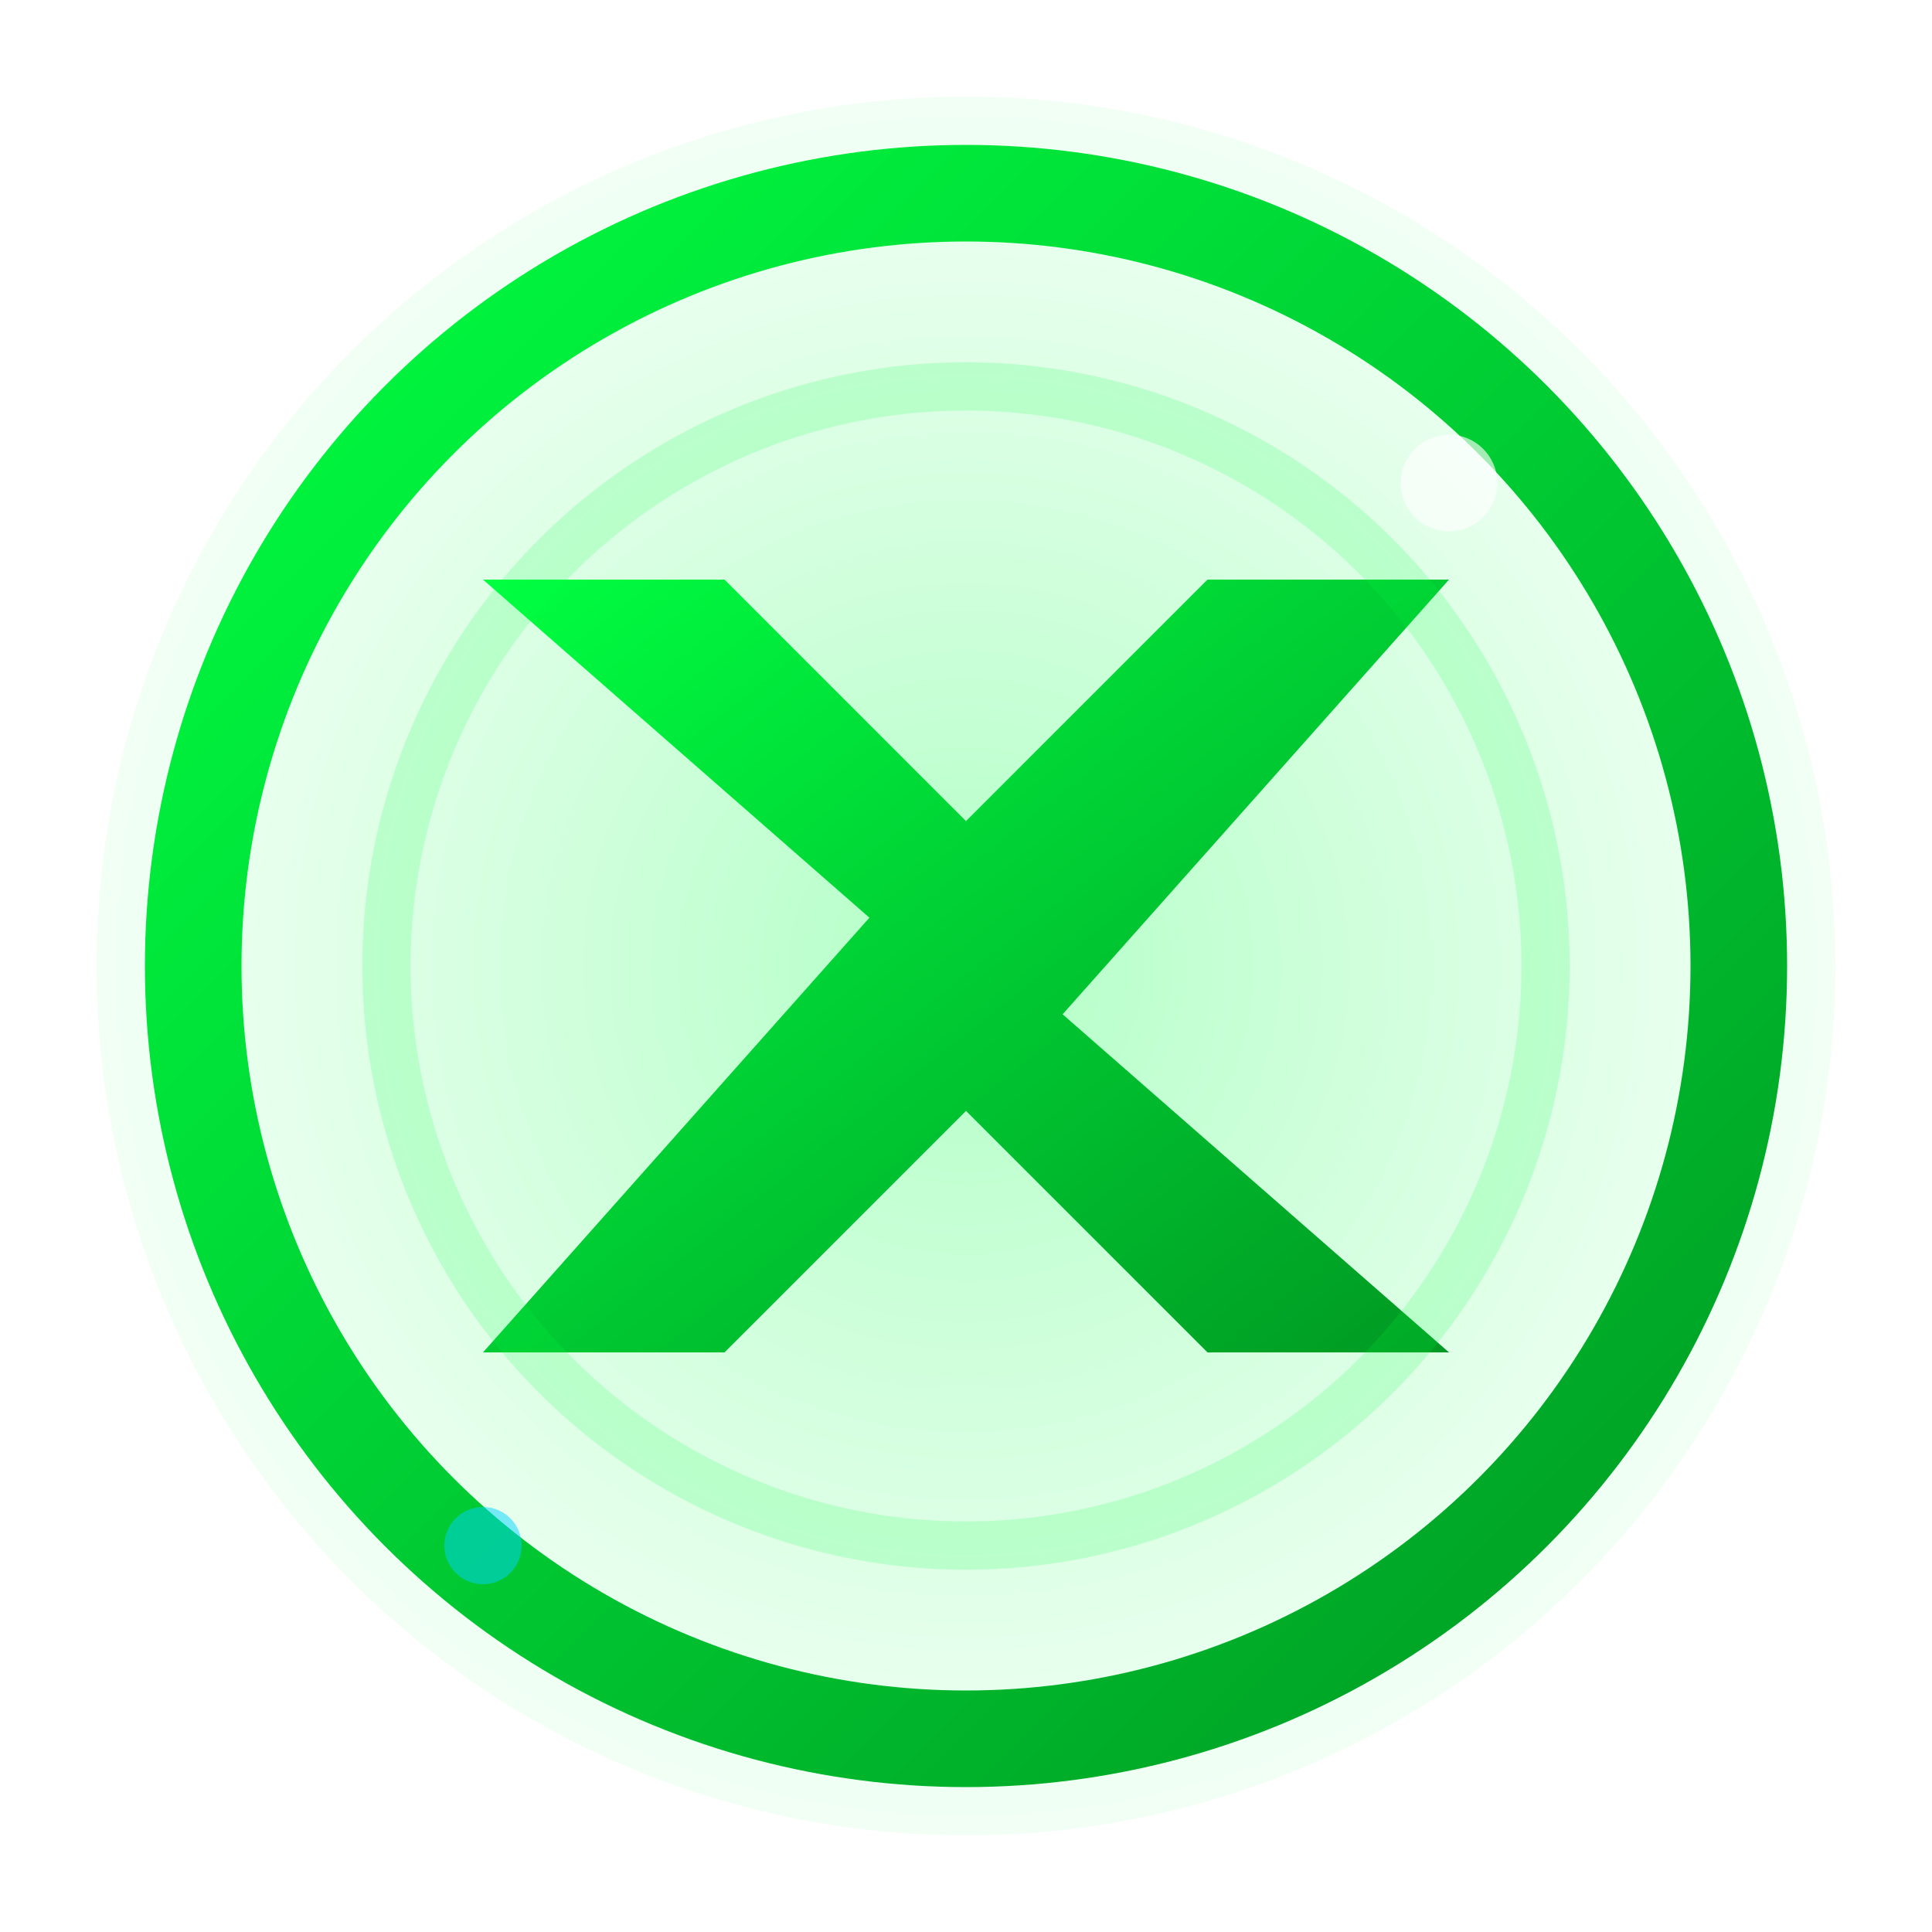
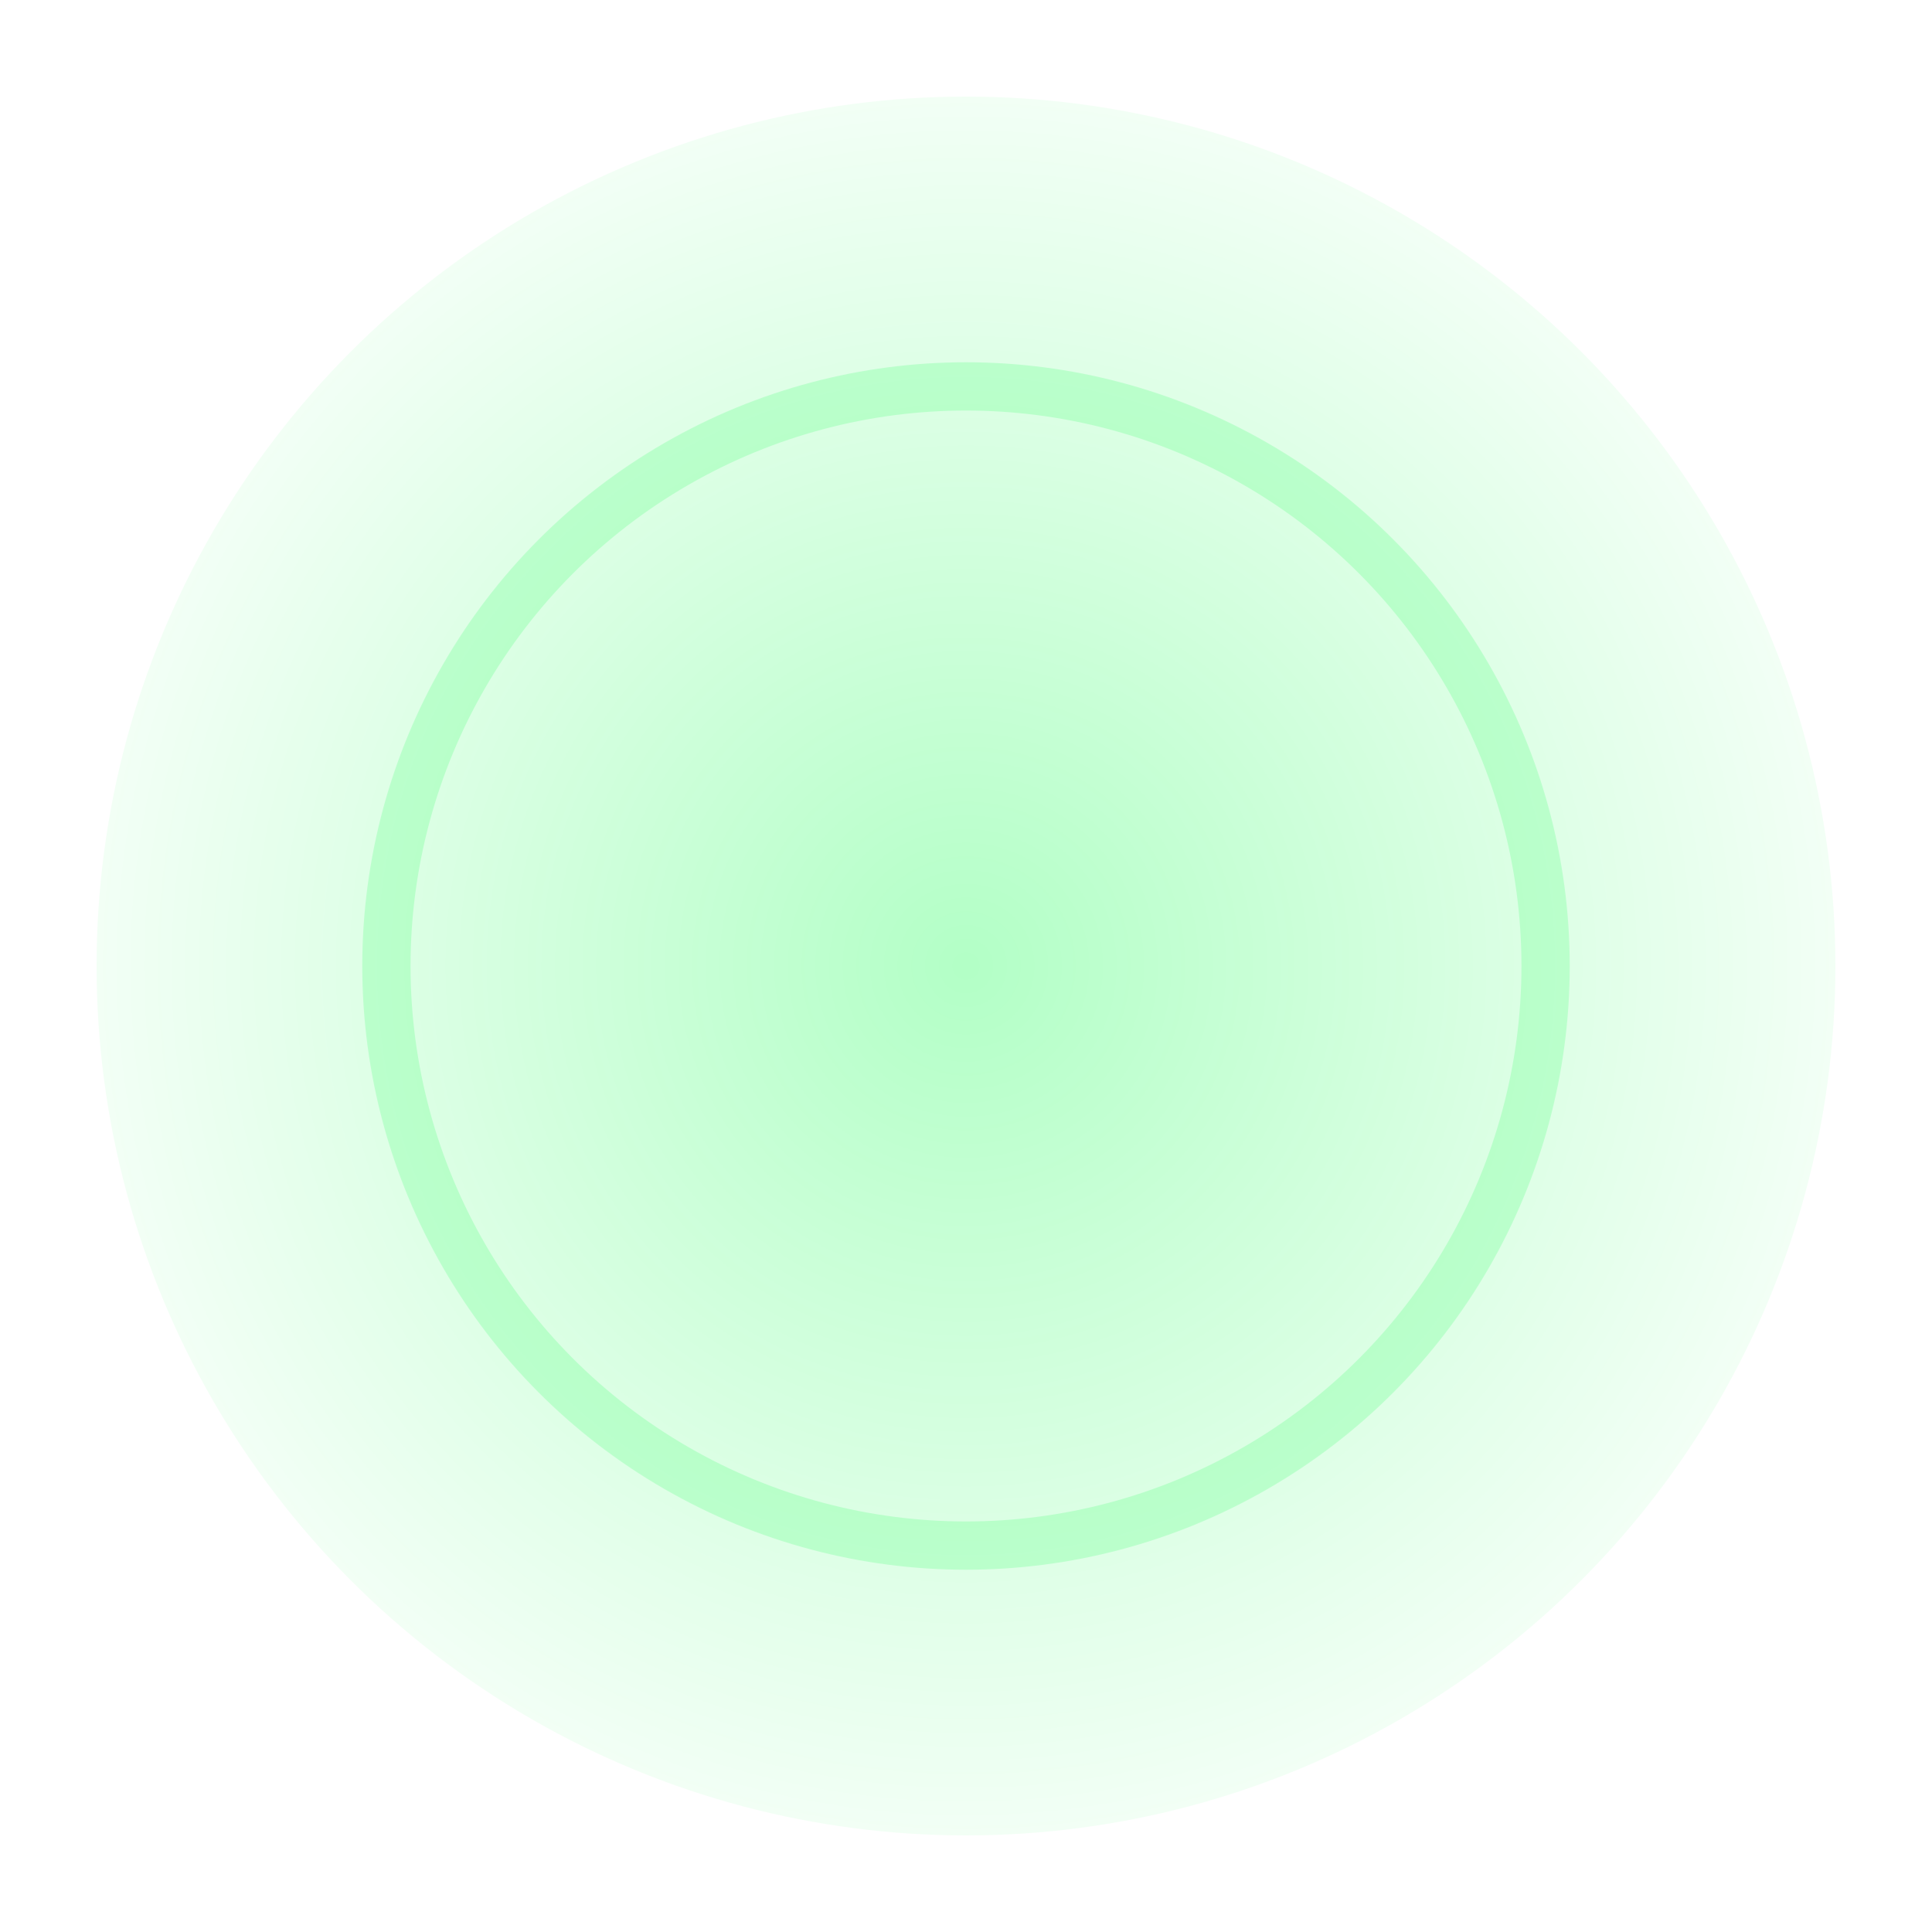
<svg xmlns="http://www.w3.org/2000/svg" width="40" height="40" viewBox="0 0 40 40" fill="none">
  <defs>
    <linearGradient id="twitterGradient" x1="0%" y1="0%" x2="100%" y2="100%">
      <stop offset="0%" style="stop-color:#00ff41;stop-opacity:1" />
      <stop offset="50%" style="stop-color:#00cc33;stop-opacity:1" />
      <stop offset="100%" style="stop-color:#009922;stop-opacity:1" />
    </linearGradient>
    <filter id="socialGlow">
      <feGaussianBlur stdDeviation="2" result="coloredBlur" />
      <feMerge>
        <feMergeNode in="coloredBlur" />
        <feMergeNode in="SourceGraphic" />
      </feMerge>
    </filter>
    <radialGradient id="backgroundGlow" cx="50%" cy="50%" r="60%">
      <stop offset="0%" style="stop-color:#00ff41;stop-opacity:0.3" />
      <stop offset="100%" style="stop-color:#00ff41;stop-opacity:0" />
    </radialGradient>
  </defs>
  <circle cx="20" cy="20" r="18" fill="url(#backgroundGlow)" />
-   <circle cx="20" cy="20" r="16" fill="none" stroke="url(#twitterGradient)" stroke-width="2" filter="url(#socialGlow)" />
-   <path d="M25 12 L30 12 L22 21 L30 28 L25 28 L20 23 L15 28 L10 28 L18 19 L10 12 L15 12 L20 17 L25 12 Z" fill="url(#twitterGradient)" filter="url(#socialGlow)" />
  <circle cx="20" cy="20" r="12" fill="none" stroke="#00ff41" stroke-width="1" opacity="0.4" filter="url(#socialGlow)" />
-   <circle cx="30" cy="10" r="1" fill="#ffffff" opacity="0.8" filter="url(#socialGlow)" />
-   <circle cx="10" cy="32" r="0.8" fill="#00d4ff" opacity="0.7" filter="url(#socialGlow)" />
</svg>